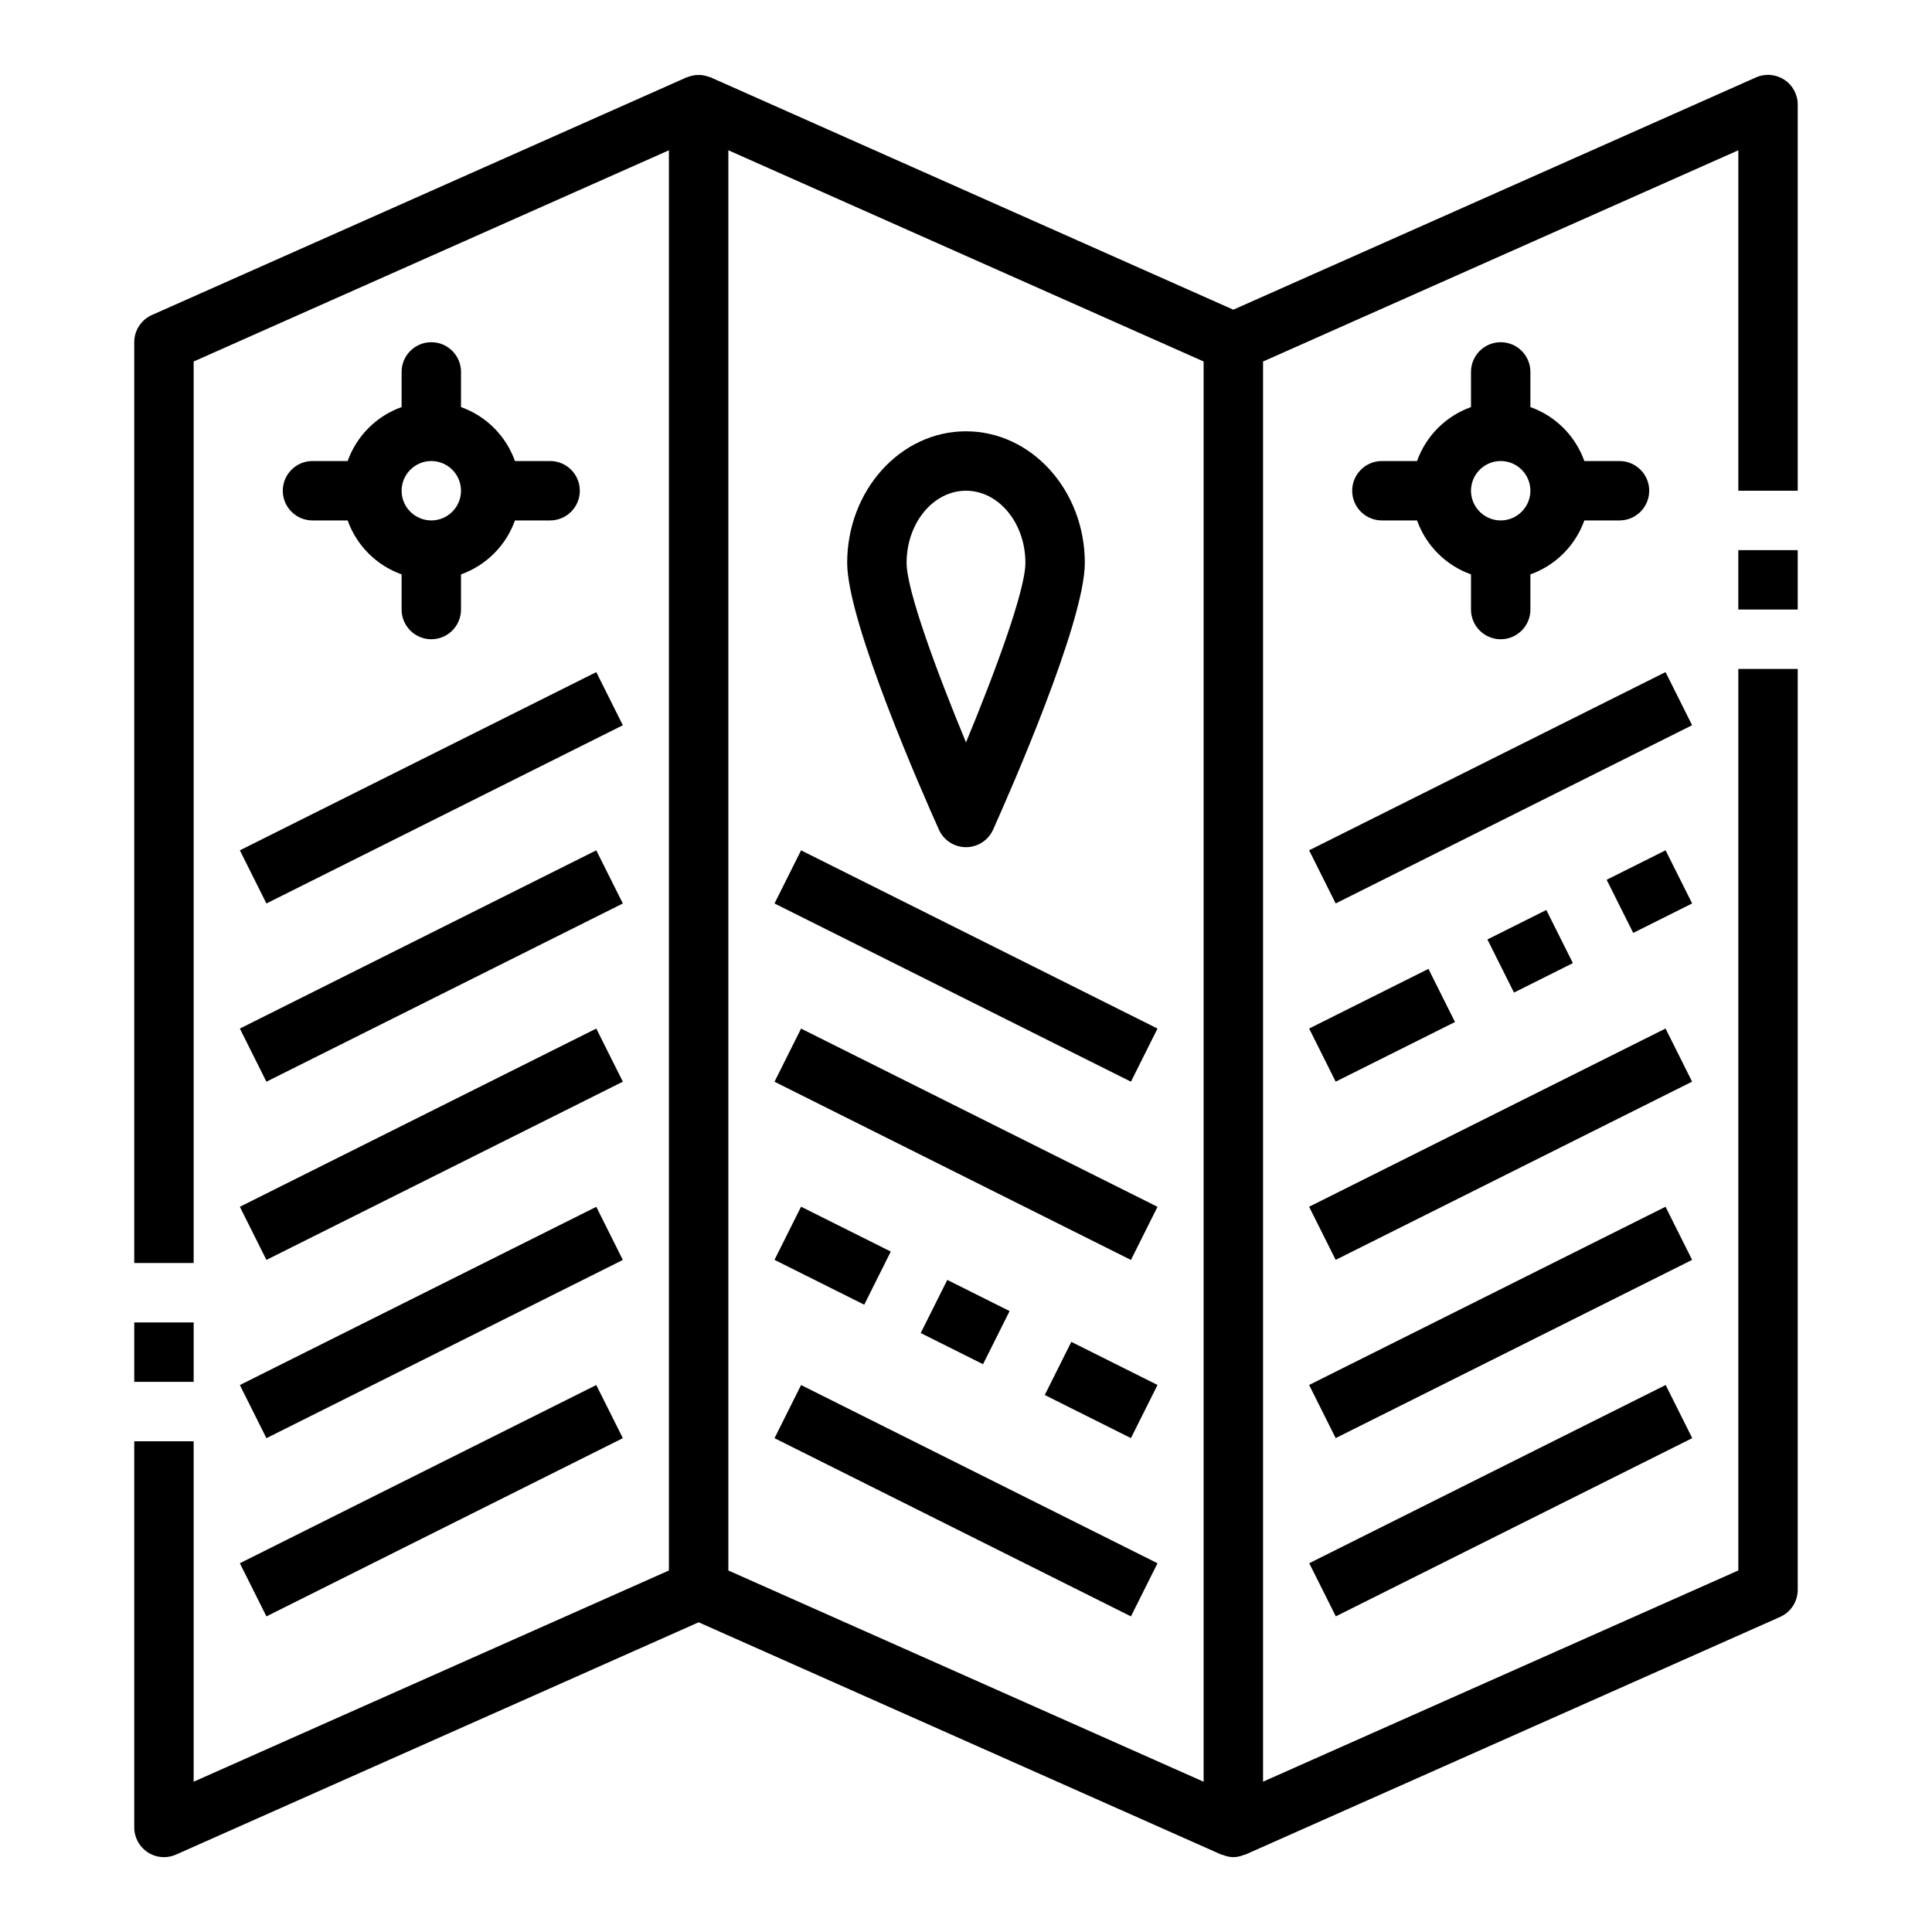
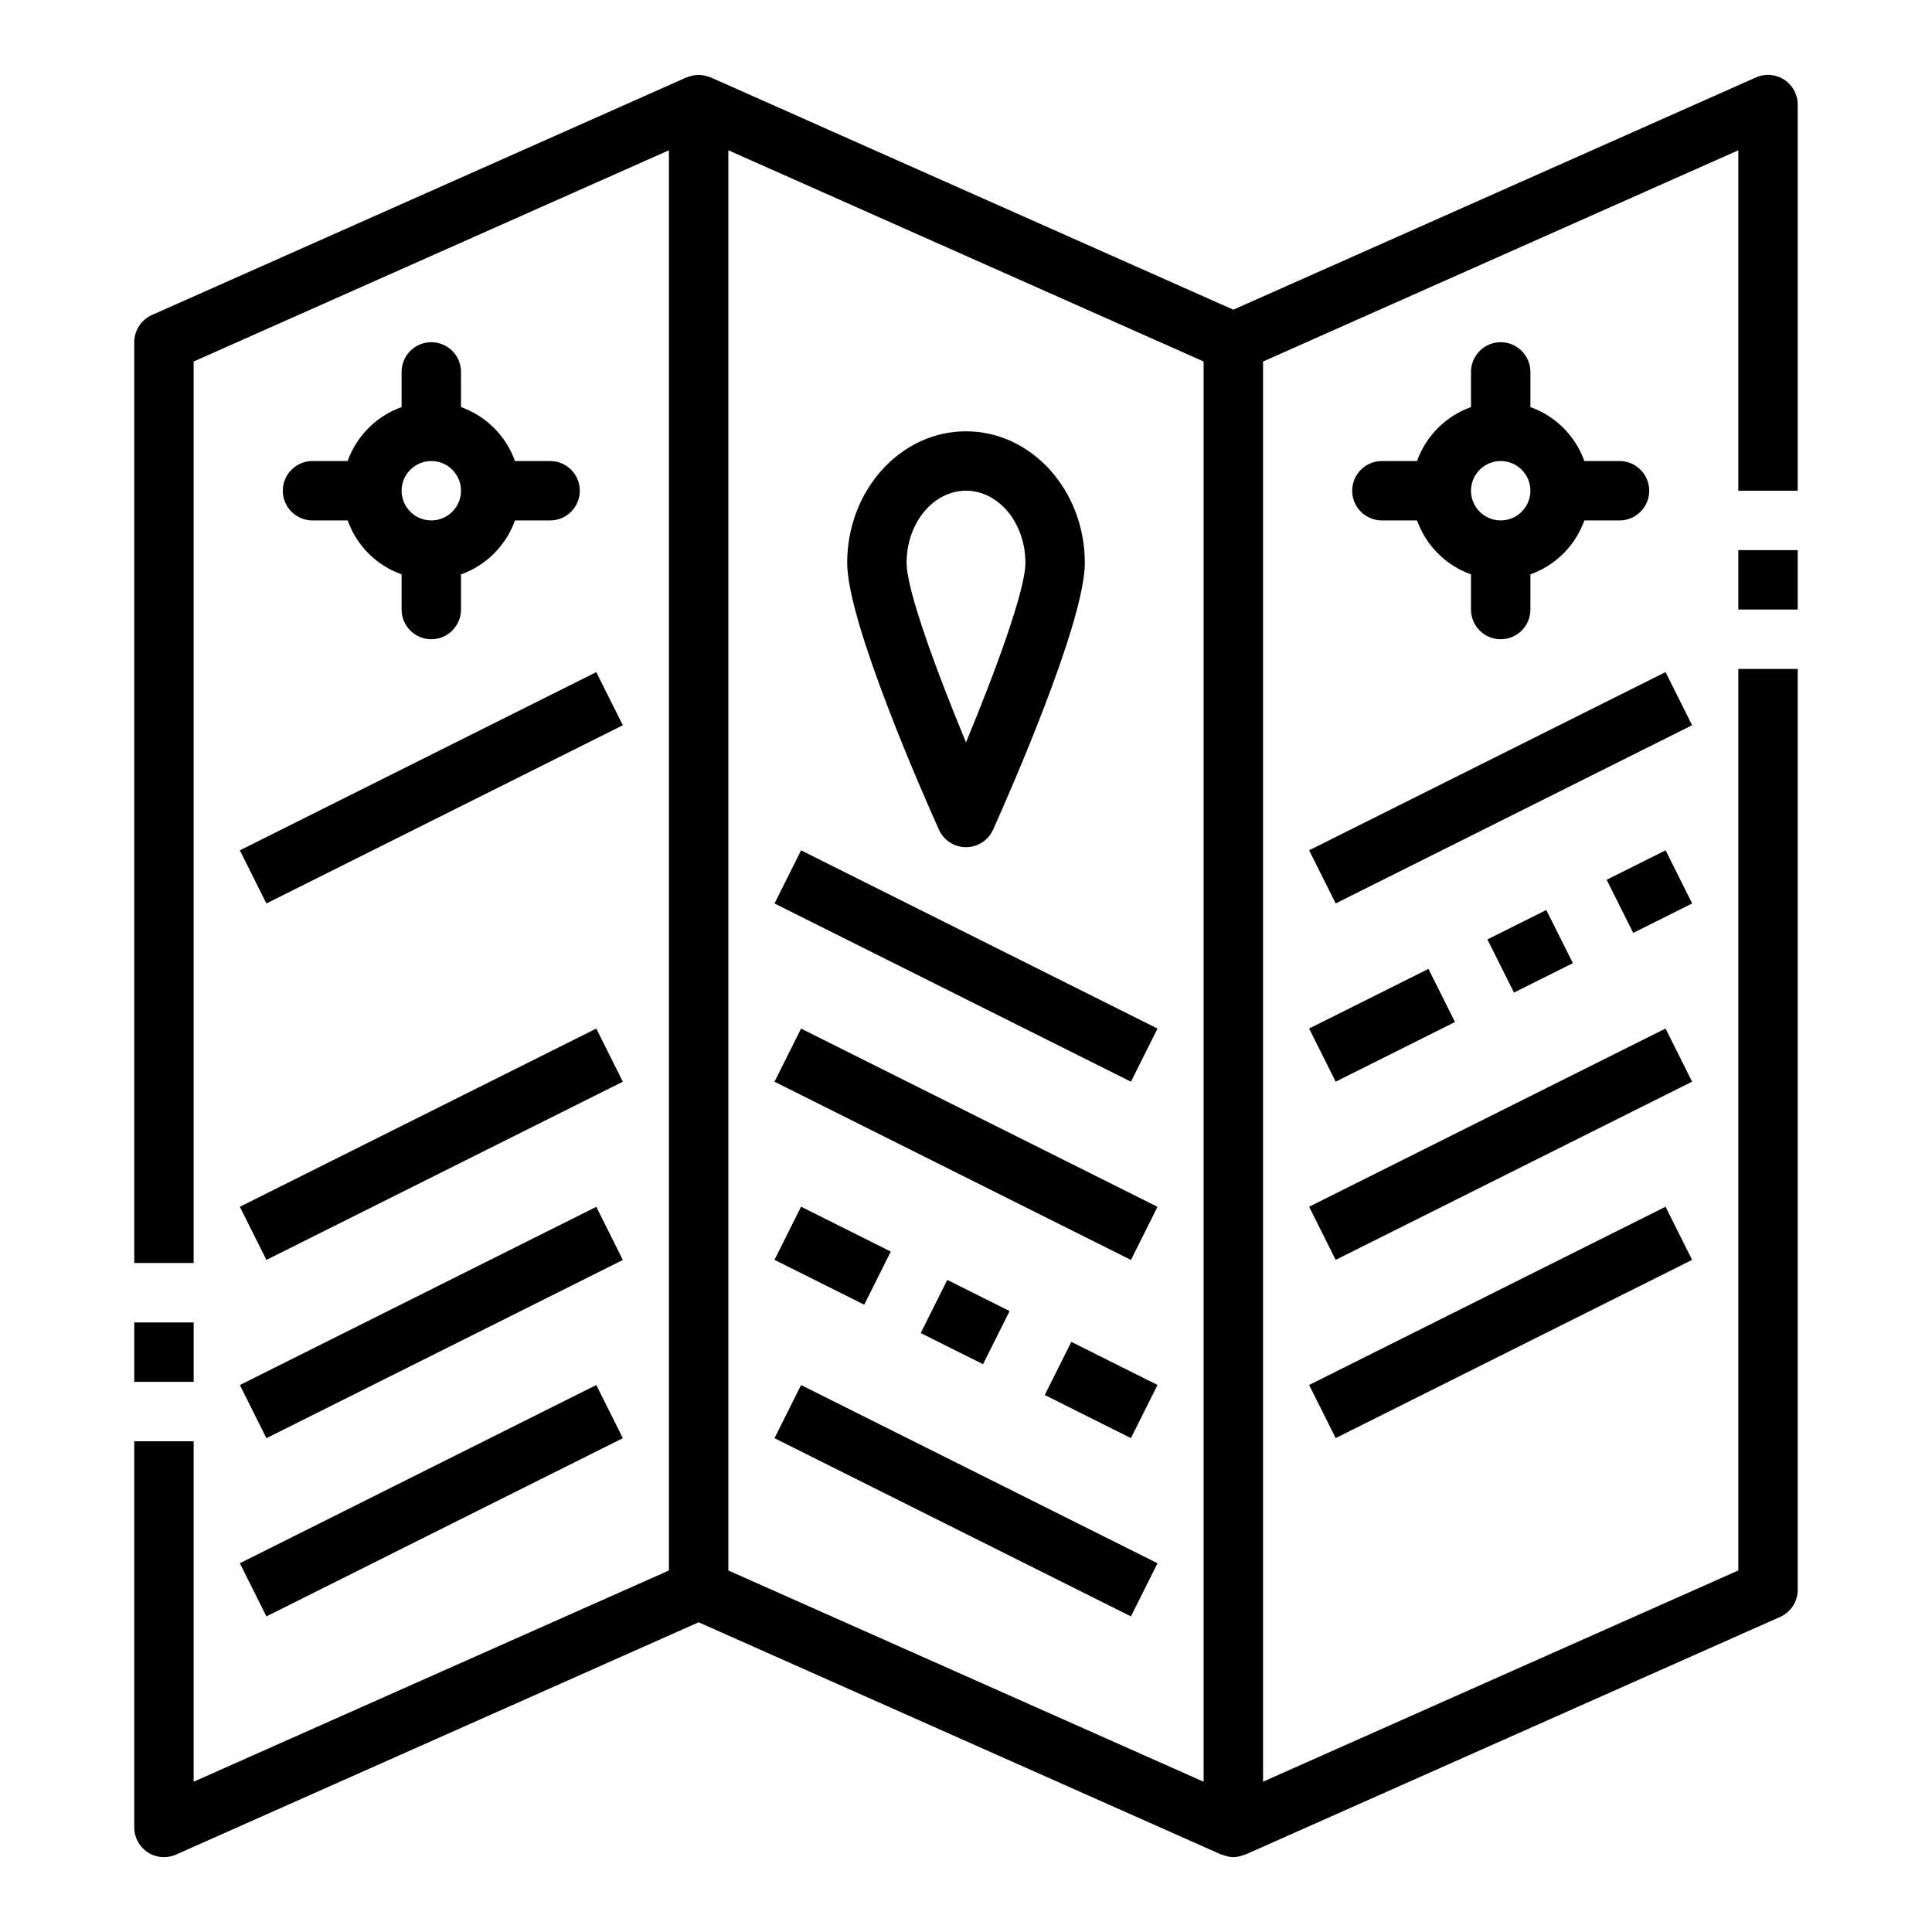
<svg xmlns="http://www.w3.org/2000/svg" fill="#000000" width="800px" height="800px" version="1.1" viewBox="144 144 512 512">
  <g>
    <path d="m179.58 494.46h15.742v15.742h-15.742z" />
    <path d="m616.83 165.11c-2.227-1.449-5.055-1.684-7.484-0.59l-138.5 61.551-138.5-61.559c-0.109-0.047-0.227-0.055-0.34-0.102-0.324-0.125-0.645-0.211-0.977-0.301-0.301-0.07-0.59-0.148-0.898-0.188-0.34-0.039-0.676-0.047-1.016-0.047-0.309 0-0.598 0-0.906 0.039-0.332 0.039-0.652 0.117-0.984 0.203-0.316 0.078-0.621 0.164-0.93 0.285-0.117 0.047-0.234 0.055-0.355 0.109l-141.7 62.977c-2.828 1.266-4.664 4.086-4.664 7.195v244.03h15.742v-238.91l125.95-55.977v376.37l-125.95 55.977v-90.223h-15.742v102.34c0 2.66 1.348 5.148 3.582 6.598 1.297 0.844 2.793 1.277 4.289 1.277 1.086 0 2.172-0.219 3.195-0.676l138.5-61.562 138.5 61.551c0.117 0.055 0.242 0.031 0.363 0.078 0.914 0.363 1.859 0.609 2.836 0.609 0.977 0 1.922-0.242 2.832-0.605 0.117-0.047 0.242-0.023 0.363-0.078l141.7-62.977c2.844-1.262 4.676-4.078 4.676-7.188v-244.04h-15.742v238.91l-125.95 55.977v-376.36l125.95-55.977v90.219h15.742v-102.34c0-2.66-1.344-5.148-3.582-6.598zm-279.81 18.711 125.95 55.977v376.38l-125.95-55.984z" />
    <path d="m604.67 289.79h15.742v15.742h-15.742z" />
    <path d="m309.06 336.2-94.457 47.23-7.039-14.082 94.457-47.23z" />
-     <path d="m309.06 383.43-94.457 47.23-7.039-14.082 94.457-47.23z" />
    <path d="m309.06 430.66-94.457 47.23-7.039-14.082 94.457-47.23z" />
    <path d="m309.06 477.9-94.457 47.23-7.039-14.082 94.457-47.23z" />
    <path d="m309.06 525.13-94.457 47.23-7.039-14.082 94.457-47.23z" />
    <path d="m490.93 369.34 94.457-47.23 7.039 14.082-94.457 47.23z" />
    <path d="m569.78 377.15 15.617-7.809 7.039 14.082-15.617 7.809z" />
    <path d="m538.18 392.96 15.609-7.805 7.043 14.082-15.609 7.805z" />
    <path d="m490.93 416.57 31.621-15.809 7.039 14.082-31.621 15.809z" />
    <path d="m490.93 463.8 94.457-47.23 7.039 14.082-94.457 47.23z" />
    <path d="m490.93 511.03 94.457-47.23 7.039 14.082-94.457 47.23z" />
-     <path d="m592.46 525.12-94.457 47.23-7.039-14.082 94.457-47.23z" />
    <path d="m443.71 430.66-94.457-47.23 7.039-14.082 94.457 47.23z" />
    <path d="m443.71 477.9-94.457-47.23 7.039-14.082 94.457 47.23z" />
    <path d="m356.29 463.79 23.777 11.887-7.039 14.082-23.777-11.887z" />
    <path d="m388 497.27 7.039-14.082 16.516 8.258-7.039 14.082z" />
    <path d="m443.71 525.11-22.84-11.422 7.043-14.082 22.84 11.422z" />
    <path d="m443.71 572.36-94.457-47.23 7.039-14.082 94.457 47.23z" />
    <path d="m400 368.51c3.102 0 5.91-1.82 7.18-4.644 4.059-9.039 24.309-54.91 24.309-70.699 0-19.223-14.125-34.867-31.488-34.867-17.367 0-31.488 15.641-31.488 34.863 0 15.793 20.246 61.66 24.309 70.699 1.266 2.828 4.078 4.648 7.18 4.648zm0-94.465c8.684 0 15.742 8.574 15.742 19.121 0 7.258-8.004 28.906-15.742 47.578-7.738-18.672-15.742-40.32-15.742-47.578-0.004-10.551 7.059-19.121 15.742-19.121z" />
    <path d="m258.3 234.69c-4.344 0-7.871 3.527-7.871 7.871v9.32c-6.668 2.379-11.918 7.629-14.297 14.297h-9.32c-4.344 0-7.871 3.527-7.871 7.871s3.527 7.871 7.871 7.871h9.32c2.379 6.668 7.629 11.918 14.297 14.297v9.32c0 4.344 3.527 7.871 7.871 7.871s7.871-3.527 7.871-7.871v-9.32c6.668-2.379 11.918-7.629 14.297-14.297h9.32c4.344 0 7.871-3.527 7.871-7.871s-3.527-7.871-7.871-7.871h-9.32c-2.379-6.668-7.629-11.918-14.297-14.297l0.004-9.32c0-4.348-3.527-7.871-7.875-7.871zm0 47.23c-4.336 0-7.871-3.535-7.871-7.871s3.535-7.871 7.871-7.871c4.336 0 7.871 3.535 7.871 7.871 0.004 4.336-3.531 7.871-7.871 7.871z" />
    <path d="m541.7 234.69c-4.344 0-7.871 3.527-7.871 7.871v9.32c-6.668 2.379-11.918 7.629-14.297 14.297h-9.32c-4.344 0-7.871 3.527-7.871 7.871s3.527 7.871 7.871 7.871h9.32c2.379 6.668 7.629 11.918 14.297 14.297v9.32c0 4.344 3.527 7.871 7.871 7.871s7.871-3.527 7.871-7.871v-9.32c6.668-2.379 11.918-7.629 14.297-14.297h9.32c4.344 0 7.871-3.527 7.871-7.871s-3.527-7.871-7.871-7.871h-9.32c-2.379-6.668-7.629-11.918-14.297-14.297v-9.32c0-4.348-3.527-7.871-7.871-7.871zm0 47.23c-4.336 0-7.871-3.535-7.871-7.871s3.535-7.871 7.871-7.871c4.336 0 7.871 3.535 7.871 7.871s-3.535 7.871-7.871 7.871z" />
  </g>
</svg>